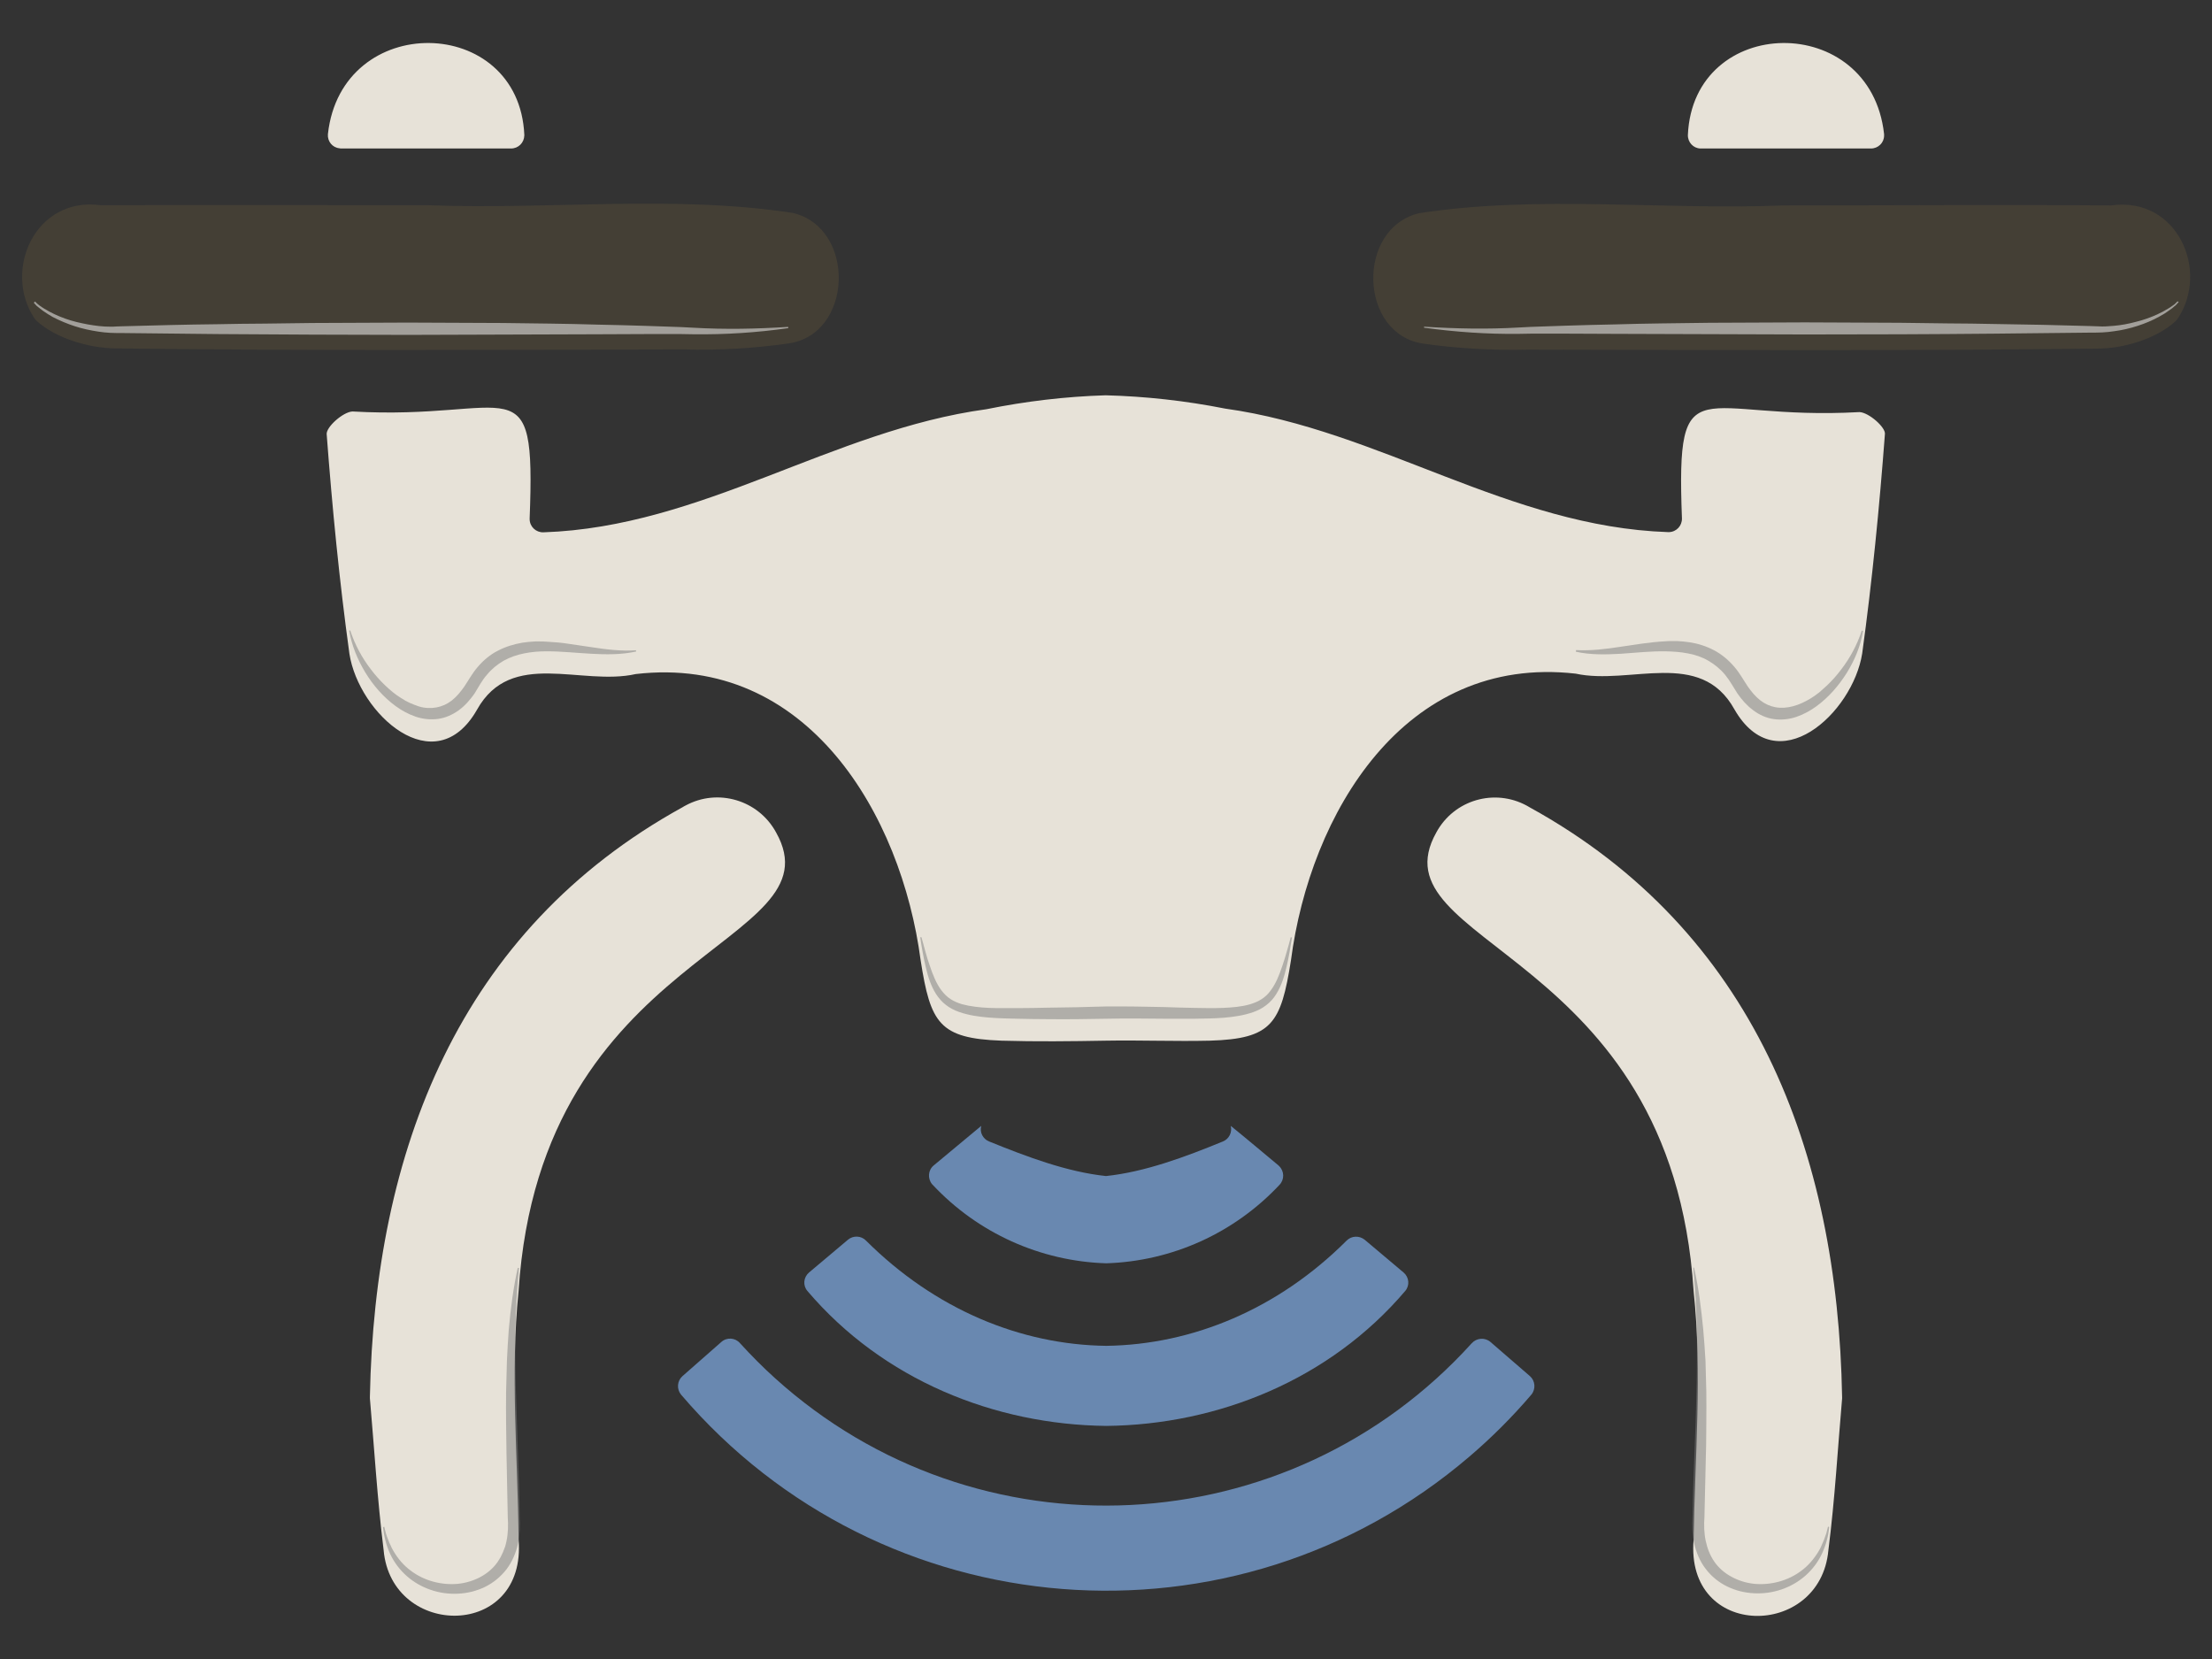
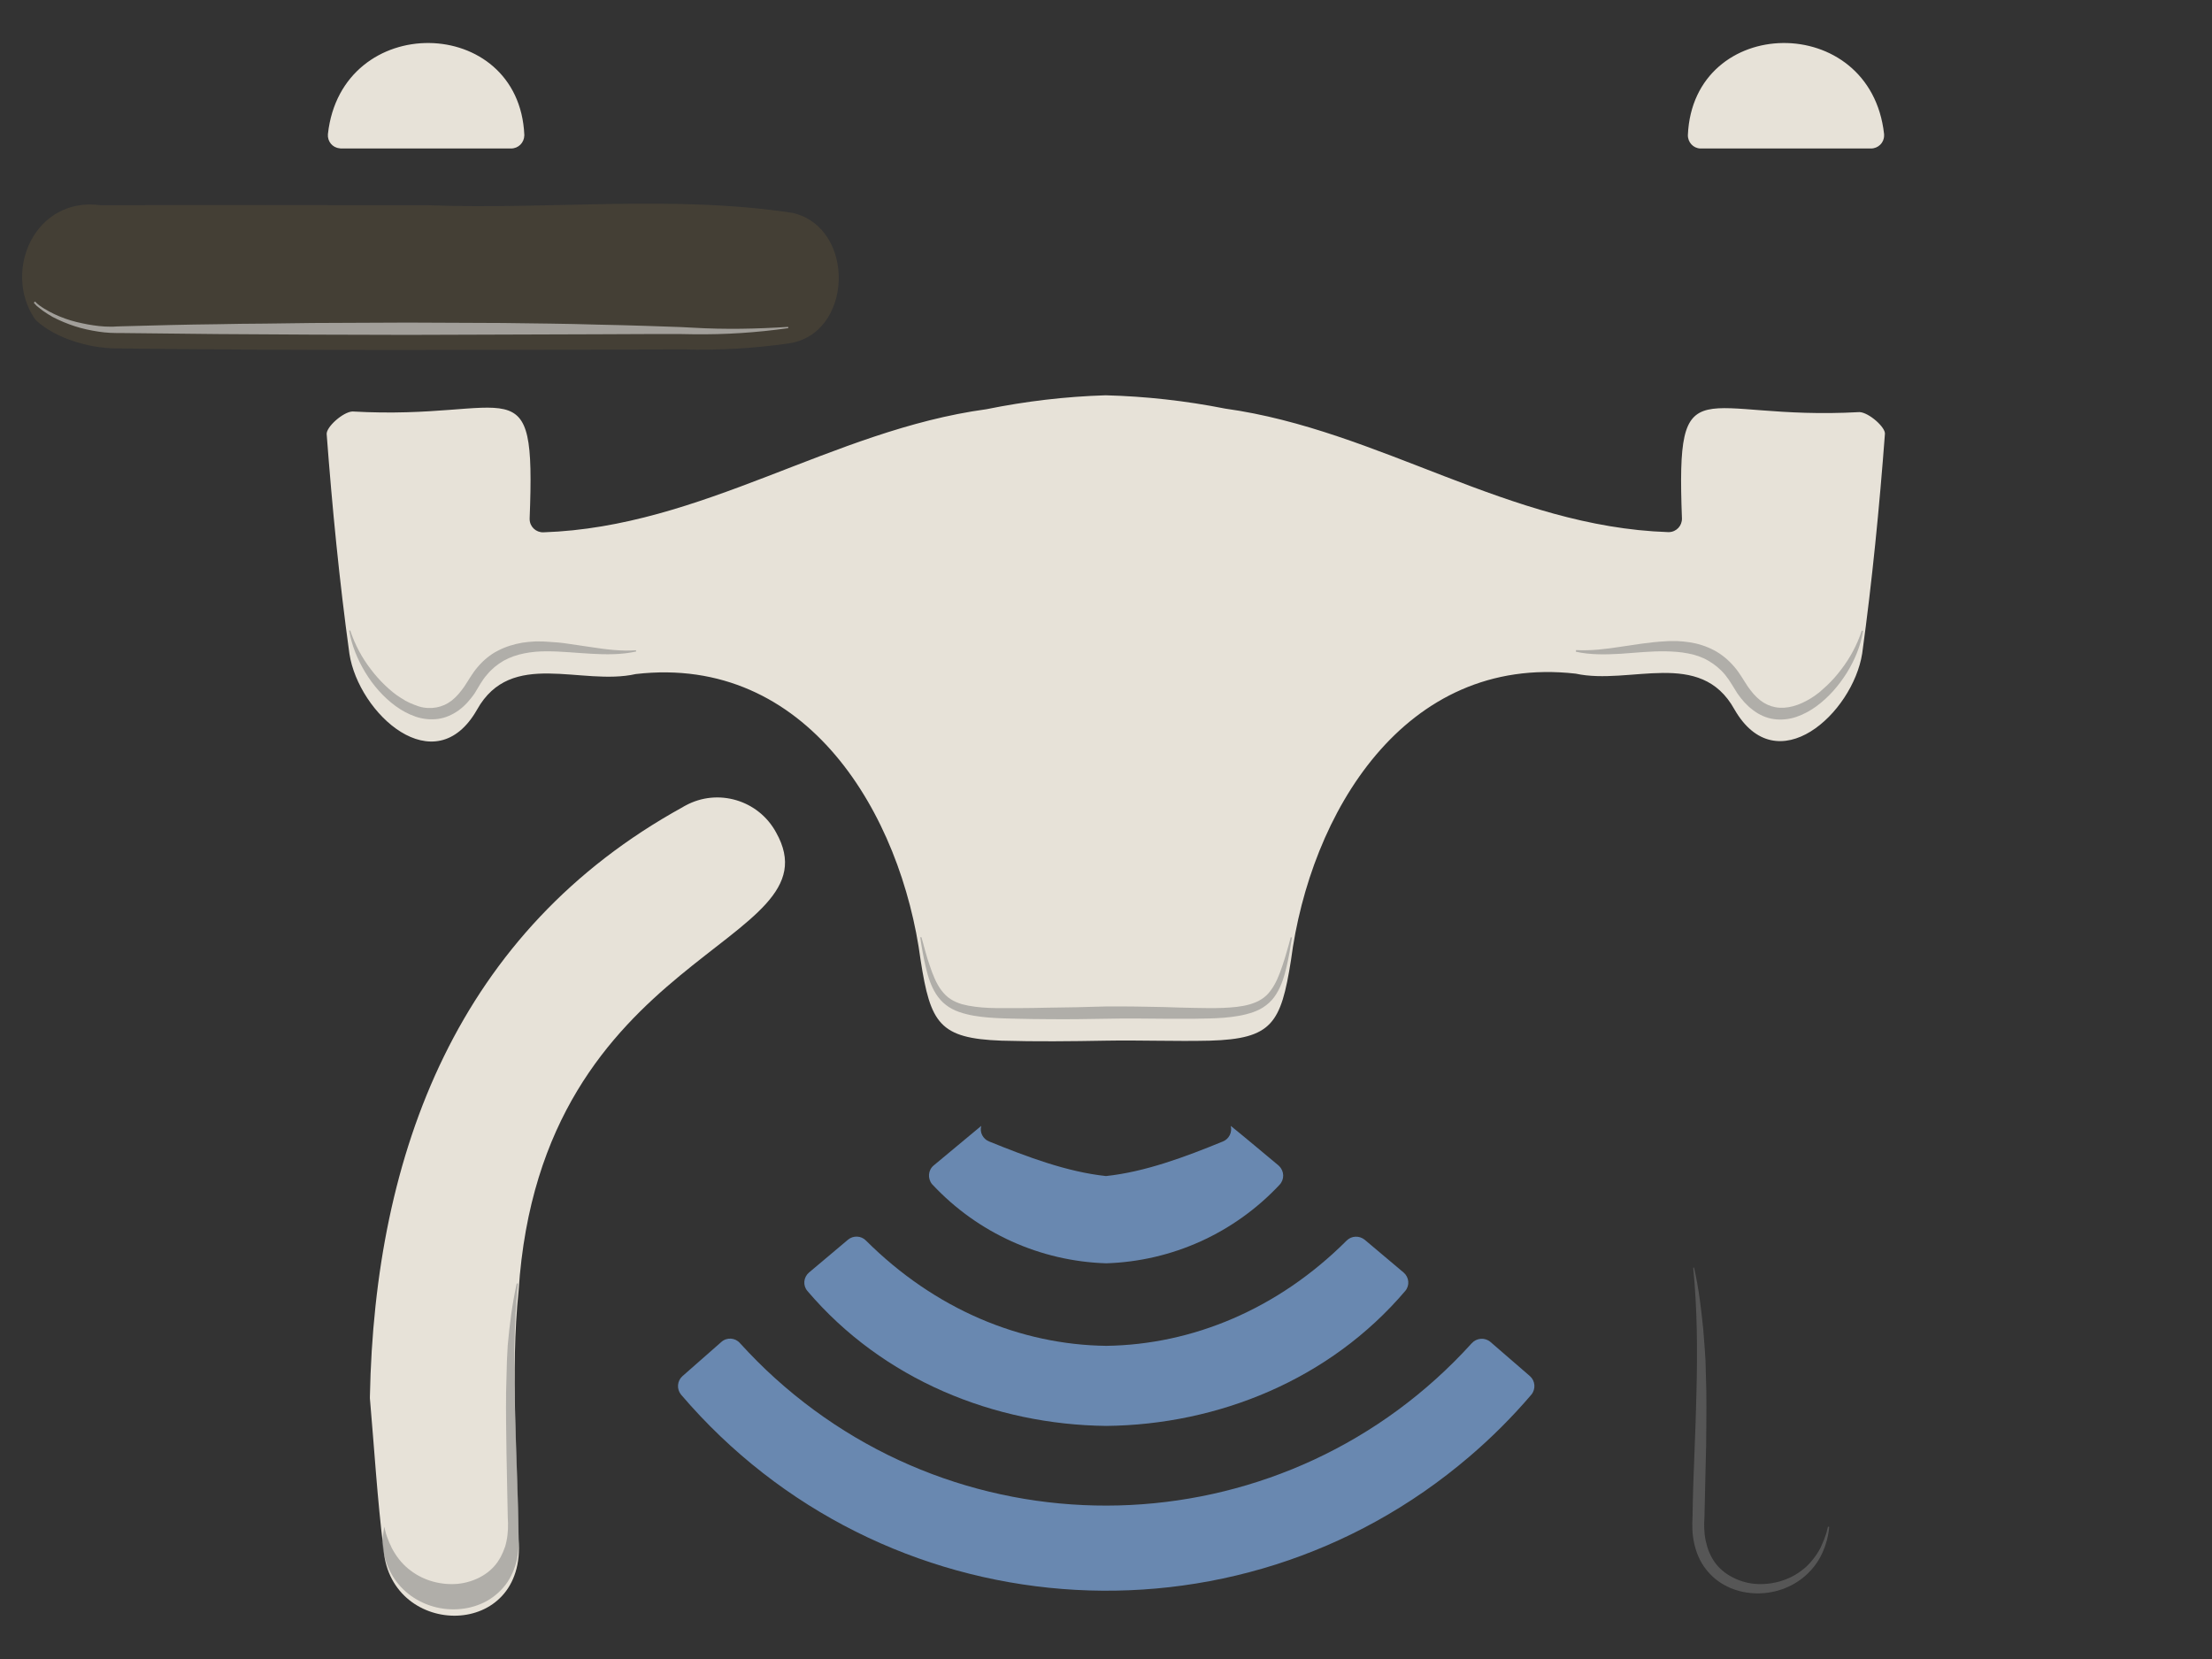
<svg xmlns="http://www.w3.org/2000/svg" version="1.1" x="0px" y="0px" viewBox="0 0 1080 810" style="enable-background:new 0 0 1080 810;" xml:space="preserve">
  <rect x="0" y="0" width="1080" height="810" fill="#333333" stroke="none" />
  <style type="text/css">
	.st0{display:none;}
	.st1{display:inline;fill:#C26558;}
	.st2{display:inline;fill:#777C77;}
	.st3{fill:#E7E2D8;}
	.st4{fill:#443F35;}
	.st5{fill:#6988B0;}
	.st6{opacity:0.5;}
	.st7{fill:#7A7A7A;}
	.st8{fill:none;}
	.st9{fill:#FFFFFF;}
	.st10{display:inline;fill:#53697A;}
	.st11{display:inline;}
	.st12{fill:#689676;}
	.st13{fill:#467082;}
	.st14{fill:#809EAD;}
</style>
  <g id="Adobe" class="st0">
    <path id="Icon_simple-adobecreativecloud" class="st1" d="M1054.9,387.8v34.5c-0.3,1.9-0.7,3.7-0.9,5.6c-1.7,15-2.9,30.1-5.3,45   c-7.9,47.8-25,93.7-50.5,134.9c-37.3,62-91.6,112-156.4,144.2c-37.8,19-78.6,31.3-120.7,36.2c-9.3,1.1-18.7,2.1-28,3.1H331.4   c-1.8-0.3-3.6-0.9-5.5-1c-36.3-2.2-71.8-10.9-105-25.7c-72.8-32.4-127-84.8-162.7-157.2c-15.7-31.9-25.9-66.3-30-101.7l-3-25.8   v-33.5c0.4-1.8,0.8-3.7,1-5.6c1.8-31.9,8.5-63.4,19.8-93.3c30.7-80.7,84.2-140.4,160.4-179.3c39.1-19.8,81.9-31,125.6-33   c21.5-1,43.1,0,64.5,3.1c2.2,0.2,4.4-0.5,6.1-2c30.4-31.8,66.1-58,105.5-77.7c38-19.1,79-31.4,121.2-36.4c10-1.2,20-2.1,30-3.2   h30.9c2,0.3,4,0.7,6,0.9c15.3,1.8,30.7,3,45.8,5.6c46.9,8.1,91.7,25.4,131.9,50.9c61.7,38.5,111.1,93.7,142.4,159.3   c18.8,38.6,30.8,80.1,35.6,122.8C1052.9,368.1,1053.9,378,1054.9,387.8 M479.1,164.7c0.6,0.9,0.8,1.2,1.1,1.4   c21.2,10.6,41.4,23.1,60.5,37.2c1.2,0.9,4.2,0.5,5.7-0.4c52.4-33.8,109.3-45.4,170.3-34.4c59.9,10.8,108.6,41.2,145.8,89.8   c42.1,54.9,58.2,117.1,46.6,186.2c-7.8,46.3-26.1,88-57.1,122.8c-56.6,63.5-127.6,89.8-211,78.7c-51.4-6.9-95.7-29.4-132.4-67.1   c-47.1-48.4-94.6-96.5-141.8-144.7c-6.3-6.4-13.3-11.6-22.4-12.7c-15.6-2.1-30.6,6.3-37.1,20.6c-6.1,12.9-5.3,27.5,7.9,40.7   c52.6,52.6,104.9,105.6,157.5,158.3c9,9,18.7,17.4,28.9,25c38.4,28.4,81.8,44.1,128.7,50.4c36.8,5,73.4,3.9,109.6-4.4   c69.2-15.8,126.5-51.7,171.6-107.1c36.9-45.1,60.4-99.7,67.6-157.5c4.6-33.7,3.6-67.9-2.8-101.3C966,291.4,943.3,242.6,906.9,201   C837.5,121.8,750.2,86.4,646.3,94.3c-39.7,3.3-78.3,14.8-113.3,33.9C513.7,138.4,495.7,150.6,479.1,164.7 M453.7,717.8   c-1.4-1.3-2.9-2.7-4.3-4c-21.5-20.7-43.2-41.2-64.4-62.2c-3.5-3.9-8.5-6.1-13.7-5.9c-21.5,0.5-43.1,0.6-64.4-4.3   c-105.6-24.2-166.9-141-128-243.7c30.7-81.1,115.7-130.4,199.5-115.2c37.5,6.8,70.5,23,97.6,51.4c33,34.7,67,68.3,100.4,102.6   c7.6,7.8,16.3,11.4,26.8,9.9c13.6-2,24.4-8.6,29.3-22.1c4.8-13.3,2.5-26-7.4-36.2c-35-36-69.2-73-105.6-107.6   c-70.7-67-154-86.9-246.1-58.4C149.3,260.3,76.8,390.5,105.1,518.9c25.8,117,126.5,199.1,244.2,199.2h98.6   C449.5,718.1,451.2,717.9,453.7,717.8" />
  </g>
  <g id="Fotografia" class="st0">
    <path id="Icon_awesome-camera" class="st2" d="M1006.7,211.9v496.5c0,45.7-39.2,82.7-87.5,82.8H160.8c-48.3,0-87.5-37.1-87.5-82.8   V211.9c0-45.7,39.2-82.7,87.5-82.8h160.4l22.4-56.7c12.8-32.3,45.4-53.6,81.9-53.6h228.8c36.4,0,69.1,21.4,81.9,53.6l22.6,56.7   h160.4C967.5,129.2,1006.7,166.2,1006.7,211.9z M758.8,460.2c0-114.1-98.1-206.9-218.8-206.9S321.2,346,321.2,460.2   S419.3,667.1,540,667.1S758.8,574.3,758.8,460.2z M700.4,460.2c0,83.6-72,151.7-160.4,151.7s-160.4-68.1-160.4-151.7   s72-151.7,160.4-151.7S700.4,376.6,700.4,460.2z" />
    <circle class="st1" cx="716.3" cy="199.6" r="31.9" />
  </g>
  <g id="Drone">
    <g>
      <g id="Layer_2_1_">
        <g id="Layer_1-2">
          <path class="st3" d="M378.9,406.4c-8.6-15.8-28.4-21.7-44.2-13.1c-0.5,0.3-1,0.5-1.4,0.8c-109.5,60.3-150.4,168.2-152.7,287.9      c0,0.2,0,0.5,0,0.7c2.1,23.9,3.6,49.1,6.7,74.1c3.8,43.4,70,43.8,65.9-5.3c-0.4-40.4-4.1-81.3,0-121.2      C264.1,463,410.2,461.9,378.9,406.4z" />
          <path class="st4" d="M333.8,170.6c17.1,0.5,34.2-0.5,51.1-2.9c31.6-4.4,33.2-56.1,2.4-63.7c-58.5-9-119.1-1.5-178.2-3.8      c-53.3,0-106.5-0.2-159.8,0c-32.2-4.4-48,31.9-32.5,55.2c0.3,0.5,0.7,0.9,1.1,1.3c9.3,8.4,25.2,13.2,38.2,13.4      C148.6,171.3,241.2,170.8,333.8,170.6z" />
          <path class="st5" d="M414,605.3l-19,16c-2.7,2.3-3.1,6.3-0.8,9c36.9,43.4,91.3,65.3,146,65.9c54.5-0.6,109-22.5,145.9-65.9      c2.3-2.7,1.9-6.7-0.8-9c0,0,0,0,0,0l-19-16c-2.6-2.1-6.4-2-8.8,0.4c-33.6,33.6-75.4,50.8-117.3,51.4      c-41.9-0.5-83.7-17.8-117.4-51.4C420.5,603.3,416.6,603.1,414,605.3z" />
          <path class="st5" d="M455.9,569c-2.8,2.3-3.1,6.4-0.8,9.2c0.1,0.1,0.2,0.2,0.3,0.3c22,23.5,52.5,37.3,84.7,38.3      c32.2-1,62.6-14.8,84.6-38.3c2.5-2.6,2.4-6.7-0.2-9.2c-0.1-0.1-0.2-0.2-0.3-0.3c-8.1-6.7-15.6-13.1-23.3-19.3      c0.8,3.1-0.8,6.4-3.8,7.6c-18.5,7.6-38.1,14.9-57.1,16.9c-19-2-38.6-9.4-57.1-16.9c-3-1.2-4.7-4.5-3.8-7.6      C471.5,556,463.9,562.3,455.9,569z" />
          <path class="st3" d="M166.7,72.5h82.8c3.6,0,6.4-2.8,6.5-6.4c0-0.1,0-0.1,0-0.2c-2.6-59-89.3-60.6-95.9-0.4      c-0.3,3.5,2.2,6.6,5.7,6.9C166.1,72.5,166.4,72.5,166.7,72.5z" />
          <path class="st3" d="M907.9,201.2c-78.9,4.4-89.6-24.8-86.7,51.9c0.1,3.6-2.7,6.6-6.3,6.7c-0.2,0-0.3,0-0.5,0      c-77.6-2.6-140.8-49.8-216.2-60.3c-19.2-3.8-38.8-6-58.4-6.5c-19.6,0.6-39,2.9-58.2,6.8c-75.5,10.3-138.6,57.5-216.3,60.1      c-3.6,0.1-6.6-2.7-6.7-6.3c0-0.2,0-0.4,0-0.6c3-76.9-7.6-47.6-86.5-52.1c-4.6,0.2-12.9,7.6-12.6,11.1      c2.7,35.8,6.2,71.7,11.1,107.2c4.5,29.2,41.7,63.4,62.3,27.3c16.7-29.9,50.9-11.4,77.5-17.4c83.7-9.7,129.7,68.5,139.1,139.8      c4.8,30.7,9.1,38.1,39.5,39.2c16.9,0.5,33.9,0.3,50.9,0c17-0.3,33.9,0.4,50.8,0c30.4-0.9,34.7-8.4,39.6-39.2      c9.3-71.5,55.2-149.5,139-140c26.6,5.8,60.9-12.5,77.5,17.4c20.7,36.1,57.8,1.9,62.4-27.2c4.9-35.6,8.4-71.4,11.1-107.2      C920.7,208.7,912.5,201.4,907.9,201.2z" />
-           <path class="st3" d="M746.9,394.2c-15.4-9.4-35.4-4.6-44.8,10.8c-0.3,0.5-0.6,1-0.8,1.4c-31.2,55.5,114.9,56.6,125.6,224      c4.3,40,0.6,80.8,0,121.2c-4.2,49.1,61.9,48.7,65.8,5.3c3.2-25,4.6-50.2,6.7-74.1c0-0.2,0-0.5,0-0.7      C897.3,562.3,856.4,454.5,746.9,394.2z" />
-           <path class="st4" d="M1030.8,100.3c-53.3-0.4-106.5,0-159.8,0c-59.2,2.4-119.8-5.2-178.2,3.8c-30.9,7.6-29.3,59.3,2.3,63.7      c16.9,2.4,34,3.3,51.1,2.9c92.6,0.2,185.2,0.6,277.8-0.5c13.1,0,29-4.9,38.2-13.4c0.4-0.4,0.8-0.9,1.1-1.3      C1078.9,132.1,1063,95.8,1030.8,100.3z" />
          <path class="st5" d="M727.7,655.2c-2.7-2.3-6.7-2-9.1,0.6c-89.3,98.7-241.6,106.3-340.3,17c-6-5.4-11.6-11.1-17-17      c-2.3-2.7-6.4-3-9.1-0.6l-19,16.7c-2.6,2.3-2.9,6.3-0.7,9c97.9,114.7,270.3,128.3,384.9,30.3c10.9-9.3,21-19.4,30.3-30.3      c2.2-2.7,1.9-6.7-0.7-9L727.7,655.2z" />
          <path class="st3" d="M830.5,72.5h83c3.5,0,6.4-2.8,6.4-6.3c0-0.2,0-0.5,0-0.7c-6.6-60.2-93.2-58.6-95.8,0.4      c-0.1,3.5,2.6,6.5,6.1,6.6C830.3,72.5,830.4,72.5,830.5,72.5z" />
        </g>
      </g>
      <g class="st6">
        <g>
-           <path class="st7" d="M187.6,745.4l0.8,3.2c0.3,1.1,0.7,2.1,1.1,3.1c0.3,1,0.8,2,1.3,3c0.2,0.5,0.4,1,0.7,1.5l0.8,1.4      c2.2,3.7,5,6.9,8.3,9.3c6.6,5,15,7.1,22.9,6.4c7.9-0.8,15.2-4.6,19.4-10.6c0.5-0.7,1-1.6,1.5-2.4c0.4-0.8,0.8-1.7,1.2-2.5      c0.4-0.9,0.6-1.8,1-2.6c0.3-0.9,0.5-1.9,0.7-2.8c0.8-3.8,0.9-7.8,0.6-11.8l0-0.2l0-0.2c-0.1-5-0.2-10-0.3-15.1l-0.3-15.1      c-0.1-5-0.1-10.1-0.2-15.2c0-5.1-0.1-10.1,0-15.2l0.2-7.6l0.2-7.6l0.4-7.6l0.5-7.6c0.9-10.1,2.2-20.3,4.4-30.2l0.6,0.1      c-2,20.1-2.1,40.4-1.5,60.6c0.3,10.1,0.7,20.2,1,30.3c0.4,10.1,0.7,20.2,0.8,30.3l0,0c0.3,4.5,0.1,9.1-0.8,13.5      c-1,4.4-2.8,8.7-5.6,12.4c-2.8,3.6-6.4,6.6-10.5,8.6c-4.1,2-8.6,3.1-13.1,3.3c-9.1,0.5-18.3-2.6-25.1-8.6      c-3.4-3-6.2-6.7-8.1-10.8c-1.9-4.1-3-8.5-3.5-13L187.6,745.4z" />
+           <path class="st7" d="M187.6,745.4l0.8,3.2c0.3,1.1,0.7,2.1,1.1,3.1c0.3,1,0.8,2,1.3,3c0.2,0.5,0.4,1,0.7,1.5l0.8,1.4      c2.2,3.7,5,6.9,8.3,9.3c6.6,5,15,7.1,22.9,6.4c7.9-0.8,15.2-4.6,19.4-10.6c0.5-0.7,1-1.6,1.5-2.4c0.4-0.8,0.8-1.7,1.2-2.5      c0.4-0.9,0.6-1.8,1-2.6c0.3-0.9,0.5-1.9,0.7-2.8c0.8-3.8,0.9-7.8,0.6-11.8l0-0.2l0-0.2c-0.1-5-0.2-10-0.3-15.1l-0.3-15.1      c-0.1-5-0.1-10.1-0.2-15.2c0-5.1-0.1-10.1,0-15.2l0.2-7.6l0.2-7.6l0.4-7.6c0.9-10.1,2.2-20.3,4.4-30.2l0.6,0.1      c-2,20.1-2.1,40.4-1.5,60.6c0.3,10.1,0.7,20.2,1,30.3c0.4,10.1,0.7,20.2,0.8,30.3l0,0c0.3,4.5,0.1,9.1-0.8,13.5      c-1,4.4-2.8,8.7-5.6,12.4c-2.8,3.6-6.4,6.6-10.5,8.6c-4.1,2-8.6,3.1-13.1,3.3c-9.1,0.5-18.3-2.6-25.1-8.6      c-3.4-3-6.2-6.7-8.1-10.8c-1.9-4.1-3-8.5-3.5-13L187.6,745.4z" />
        </g>
        <g>
          <path class="st7" d="M769.5,317.4c7.3,0.4,14.4-0.5,21.6-1.6l10.9-1.6c3.7-0.5,7.4-0.9,11.2-1.1c1-0.1,1.9-0.1,2.9-0.1      c1,0,1.9,0,2.9,0c2,0.1,4,0.3,6,0.6c4,0.6,8.1,1.9,11.9,3.9c3.8,2,7.2,4.9,9.9,8.1c2.7,3.1,4.9,7.2,6.5,9.5      c1.8,2.6,3.8,5,6.1,6.8c2.3,1.8,4.8,2.9,7.5,3.4c2.7,0.5,5.6,0.3,8.6-0.5l2.2-0.7l2.2-0.9c0.7-0.4,1.5-0.7,2.2-1.1      c0.7-0.4,1.4-0.8,2.1-1.2l2.1-1.4l2-1.5l1.9-1.7l1.9-1.7c2.5-2.4,4.8-5,6.9-7.8c4.3-5.6,7.7-11.9,10-18.9l0.6,0.1      c-1.1,7.3-4,14.2-7.9,20.5c-3.9,6.2-8.8,11.9-14.8,16.3c-3,2.2-6.3,4-9.8,5.2c-3.5,1.2-7.3,1.6-11,1.1      c-3.7-0.5-7.2-2.1-10.2-4.4c-3-2.2-5.5-5.1-7.6-8.1c-2-3.1-3.7-6.3-6-9.1c-2.3-2.8-5.1-5.1-8.2-6.9c-3.1-1.8-6.6-3-10.1-3.6      c-3.5-0.7-7.2-0.9-10.8-1c-7.3-0.1-14.6,0.7-21.9,1.2c-7.3,0.4-14.7,0.6-21.9-1L769.5,317.4z" />
        </g>
        <g>
          <path class="st8" d="M769.5,317.7" />
        </g>
        <g>
          <path class="st7" d="M449.9,457.6c0.6,2.3,1.3,4.6,1.9,6.9c0.6,2.3,1.3,4.6,2.1,6.8c1.5,4.5,3.2,8.9,5.8,12.3      c1.3,1.7,2.7,3.1,4.4,4.2c1.7,1.1,3.6,1.9,5.6,2.5c4.1,1.1,8.6,1.6,13.2,1.8c2.3,0.1,4.6,0.1,7,0.1l7.1,0      c4.8,0,9.5-0.1,14.3-0.2c9.5-0.1,19.1-0.3,28.6-0.6c9.7-0.1,19.4,0.1,28.9,0.3c4.8,0.2,9.5,0.3,14.3,0.4l7.1,0.1      c2.3,0,4.7,0,7-0.1c9.1-0.4,18.3-1.5,23.2-8.5c2.6-3.4,4.3-7.8,5.8-12.3c0.8-2.2,1.4-4.5,2.1-6.8c0.7-2.3,1.3-4.6,1.9-6.9      l0.6,0.1c-0.7,4.7-1.5,9.5-2.6,14.2c-1.1,4.7-2.5,9.4-5.1,13.5c-1.3,2.1-2.9,3.9-4.9,5.4c-1.9,1.5-4.1,2.6-6.4,3.4      c-4.6,1.6-9.4,2.3-14.2,2.7c-4.8,0.4-9.6,0.4-14.4,0.5c-4.8,0-9.6,0-14.4,0c-9.6-0.1-19.2-0.2-28.7,0      c-9.6,0.2-19.2,0.3-28.8,0.2c-4.8,0-9.6-0.1-14.4-0.2c-4.8-0.1-9.6-0.2-14.4-0.6c-4.8-0.4-9.6-1.1-14.2-2.7      c-2.3-0.8-4.5-1.9-6.4-3.4c-2-1.5-3.6-3.4-4.9-5.4c-2.6-4.1-4-8.8-5.1-13.5c-1.1-4.7-1.9-9.4-2.6-14.2L449.9,457.6z" />
        </g>
        <g>
          <path class="st8" d="M310.5,317.8" />
        </g>
        <g>
          <path class="st7" d="M171,307.8c2.3,7,5.7,13.3,10,18.9c2.1,2.8,4.4,5.4,6.9,7.8c2.5,2.4,5.1,4.6,7.9,6.3      c0.7,0.4,1.4,0.8,2.1,1.3c0.7,0.4,1.5,0.7,2.2,1.1l2.2,0.9c0.7,0.3,1.5,0.5,2.2,0.8c2.9,0.9,5.9,1,8.6,0.5      c2.7-0.5,5.2-1.6,7.5-3.4c2.3-1.8,4.3-4.2,6.1-6.8c1.6-2.3,3.8-6.4,6.5-9.5c2.7-3.2,6.1-6.1,9.9-8c3.8-2,7.9-3.2,11.9-3.9      c2-0.3,4-0.5,6-0.6c1,0,2-0.1,2.9,0c1,0,1.9,0,2.9,0.1c3.8,0.2,7.6,0.5,11.2,1.1l10.9,1.6c7.2,1.1,14.3,2,21.6,1.5l0.1,0.6      c-7.2,1.6-14.6,1.5-21.9,1.1c-7.3-0.4-14.6-1.2-21.9-1.2c-3.6,0-7.3,0.3-10.8,1c-3.6,0.7-7,1.9-10.1,3.6      c-3.1,1.8-5.9,4.1-8.2,6.9c-2.4,2.7-4,5.9-6,9.1c-2.1,3-4.6,5.9-7.6,8.1c-3,2.2-6.5,3.8-10.2,4.3c-3.7,0.5-7.5,0.1-11-1.1      c-3.5-1.2-6.8-3-9.8-5.2c-6-4.4-10.9-10.1-14.7-16.3c-3.8-6.3-6.7-13.2-7.9-20.5L171,307.8z" />
        </g>
        <g>
          <path class="st7" d="M827.1,618.9c2.3,9.9,3.5,20.1,4.5,30.2l0.6,7.6l0.5,7.6l0.2,7.6l0.2,7.6c0.1,5.1,0,10.2,0,15.2      c-0.1,5.1,0,10.1-0.2,15.2l-0.7,30.2l0,0.2l0,0.2c-0.3,4-0.2,8,0.6,11.8c0.8,3.8,2.2,7.3,4.3,10.3c2.1,3,5,5.5,8.4,7.3      c3.3,1.8,7.1,3,11.1,3.4c7.9,0.7,16.3-1.4,22.9-6.4c3.3-2.4,6.1-5.7,8.3-9.3l0.8-1.4c0.3-0.5,0.5-1,0.7-1.5c0.4-1,0.9-2,1.3-3      c0.3-1,0.8-2.1,1.1-3.1l0.8-3.2l0.6,0.1c-0.4,4.5-1.6,8.9-3.5,13c-1.9,4.1-4.7,7.8-8.1,10.8c-6.8,6-16,9.1-25.1,8.6      c-4.5-0.2-9-1.3-13.1-3.3c-4.1-2-7.7-4.9-10.5-8.6c-2.8-3.6-4.6-7.9-5.6-12.4c-1-4.4-1.1-9-0.8-13.5l0,0      c0.1-10.1,0.5-20.2,0.9-30.3c0.4-10.1,0.8-20.2,1-30.3c0.5-20.2,0.4-40.4-1.6-60.6L827.1,618.9z" />
        </g>
      </g>
      <g class="st6">
        <g>
          <path class="st9" d="M17.1,147.2l1,1c0.3,0.3,0.8,0.6,1.1,0.9c0.8,0.6,1.6,1.1,2.4,1.6c1.6,1,3.3,1.9,5,2.7      c3.4,1.6,7,2.9,10.7,3.8c3.7,0.9,7.4,1.6,11.1,2c1.9,0.2,3.7,0.3,5.6,0.3c0.9,0,1.8,0,2.8-0.1l2.9-0.1l23.2-0.6      c7.7-0.2,15.5-0.3,23.2-0.4l11.6-0.2l11.6-0.1l23.2-0.3l46.5-0.2l46.5,0.2l23.2,0.3l11.6,0.2l11.6,0.3      c7.8,0.2,15.5,0.3,23.3,0.6l11.7,0.4l5.8,0.2c1.9,0.1,3.9,0.2,5.8,0.3c15.4,0.9,30.8,0.6,46.3-0.4l0.1,0.6      c-15.4,2.2-30.9,3.2-46.4,3c-1.9,0-3.9-0.1-5.8-0.1l-5.8,0l-11.6,0l-23.2,0.1l-93,0.3c-31,0-62-0.2-93-0.4l-46.5-0.5      c-1.9,0-3.9,0-5.8-0.1c-1.9-0.1-3.9-0.3-5.8-0.6c-3.9-0.6-7.7-1.4-11.4-2.6c-3.7-1.2-7.3-2.7-10.8-4.5c-1.7-1-3.4-2-4.9-3.1      c-0.8-0.6-1.6-1.2-2.3-1.8c-0.4-0.3-0.8-0.6-1.1-1l-1-1.1L17.1,147.2z" />
        </g>
        <g>
-           <path class="st9" d="M695.3,159.5c15.5,1,30.9,1.3,46.3,0.4c1.9-0.1,3.9-0.2,5.8-0.3l5.8-0.2l11.7-0.4      c7.8-0.3,15.5-0.4,23.3-0.6l11.6-0.3l11.6-0.2l23.3-0.3l46.5-0.2l46.5,0.2l23.2,0.3l11.6,0.1l11.6,0.2      c7.7,0.2,15.5,0.2,23.2,0.4l23.3,0.6l5.7,0.2c0.9,0,1.9,0,2.8-0.1c0.9-0.1,1.9-0.1,2.8-0.2c3.7-0.3,7.4-1,11.1-2      c3.7-0.9,7.3-2.2,10.7-3.8c1.7-0.8,3.4-1.7,5-2.7c0.8-0.5,1.6-1,2.4-1.6c0.4-0.3,0.8-0.5,1.1-0.9l1-1l0.5,0.4l-1,1.1      c-0.3,0.4-0.7,0.7-1.1,1c-0.7,0.7-1.5,1.2-2.3,1.8c-1.6,1.2-3.2,2.2-4.9,3.1c-3.4,1.9-7,3.4-10.7,4.6c-3.7,1.2-7.5,2.1-11.4,2.6      c-1.9,0.3-3.9,0.5-5.8,0.6c-2,0.1-3.9,0.1-5.8,0.1l-46.5,0.5c-31,0.3-62,0.4-93,0.4l-93-0.3l-23.3-0.1l-11.6,0l-5.8,0      c-1.9,0-3.9,0.1-5.8,0.1c-15.5,0.2-31-0.9-46.4-3L695.3,159.5z" />
-         </g>
+           </g>
      </g>
    </g>
  </g>
  <g id="Música" class="st0">
    <path id="Icon_ionic-ios-musical-notes" class="st10" d="M853.2,9.2c-9.8,1.7-421.1,74.7-429.8,76.2s-16.9,6.9-16.9,15.2v457.3   c0,3-0.2,13.7-5,22.3c-6.5,11.2-17.7,19.4-33.6,24.2c-6.9,2.1-16.3,4-27.3,6.3c-50.2,10.3-134.2,27.8-134.2,98.7   c0,59.2,46.7,85.9,86.9,90.5c4.9,0.8,9.8,1.2,14.8,1.3l0,0c14,0,75-6.3,106.7-25.1c22.9-13.7,50.2-40.8,50.2-91V280.2   c0-7.2,5.6-13.5,13.3-14.9l316.9-58.5c9-1.7,17.8,3.6,19.7,11.9c0.2,1,0.3,2,0.3,3v249.3c0,7.8-0.4,17-5.2,25.5   c-6.5,11.2-17.7,19.4-33.8,24.2c-6.9,2.1-18.3,4-29.4,6.3c-50.2,10.3-134.2,27.6-134.2,98.5c0,64.2,52.9,89.9,87.1,92   c13.5,0.8,23.3,0.6,40.4-1.7c17.1-2.3,49-10.5,76.1-24.8c37.3-19.6,57.3-51,57.3-91.8V23.9C873.4,15.5,865.7,6.9,853.2,9.2z" />
    <g class="st11">
      <g id="Icon_ionic-ios-musical-notes_3_">
        <path class="st9" d="M859.6,582.9l-0.8-18l-0.6-18l-1.1-36l-0.8-36c-0.3-12-0.4-24-0.6-36l-0.3-18l-0.2-18l-0.4-36l-0.3-71.9     l0.3-71.9l0.4-36l0.2-18l0.3-18c0.2-12,0.4-24,0.6-36l0.8-36l1.1-36l0.6-18l0.8-18h0.6l0.3,287.7l-0.3,287.7H859.6z" />
      </g>
      <g id="Icon_ionic-ios-musical-notes_2_">
        <path class="st9" d="M686.1,700.8c2.5-0.1,4.9-0.3,7.4-0.4c2.4-0.2,4.9-0.3,7.3-0.6c4.8-0.5,9.6-1.1,14.4-1.9     c2.4-0.4,4.8-0.8,7.2-1.2l3.6-0.7l3.5-0.7c4.7-1,9.4-2.2,14-3.5c9.3-2.7,18.5-5.5,27.4-9c9-3.4,17.9-7.1,26.3-11.5     c1.1-0.5,2.1-1,3.2-1.6l3.1-1.7l3.1-1.7l3-1.9l3-1.9c1-0.7,1.9-1.4,2.9-2l2.9-2l2.8-2.2l2.8-2.2c0.9-0.8,1.7-1.6,2.6-2.3l2.6-2.4     l2.4-2.5c0.8-0.8,1.6-1.7,2.4-2.5c0.7-0.9,1.5-1.8,2.3-2.7l1.1-1.3c0.4-0.4,0.8-0.9,1.1-1.4l2.1-2.8c2.8-3.8,5.1-7.8,7.4-12     c0.6-1,1.1-2.1,1.6-3.2l1.5-3.2c0.9-2.2,1.7-4.4,2.6-6.7c3.2-9,5-18.6,6.2-28.3h0.6c0,9.8-1.1,19.7-3.7,29.2     c-2.6,9.5-6.7,18.6-12.1,26.8c-5.4,8.2-12.1,15.6-19.7,21.9c-7.6,6.3-16,11.5-24.7,16c-8.8,4.4-17.9,8.2-27.1,11.4     c-4.6,1.6-9.3,3.1-14,4.5c-4.7,1.4-9.5,2.6-14.2,3.8c-4.8,1.1-9.6,2.1-14.4,2.9c-4.9,0.8-9.7,1.3-14.6,1.8     c-4.9,0.5-9.8,0.7-14.7,0.8c-4.9,0-9.8-0.1-14.7-0.4L686.1,700.8z" />
      </g>
      <g id="Icon_ionic-ios-musical-notes_1_">
        <path class="st9" d="M279.6,783.1c3.3,0.4,6.6,0.6,9.9,0.7c1.7,0,3.3,0.1,5,0c1.6-0.1,3.3-0.2,4.9-0.4c6.6-0.6,13.2-1.5,19.7-2.5     c13.1-2.1,26.1-4.7,38.8-8.3c3.2-0.9,6.4-1.7,9.5-2.8l4.7-1.5l4.6-1.7c3.1-1,6.1-2.4,9.1-3.6c1.5-0.6,2.9-1.4,4.4-2.1     c1.4-0.7,2.9-1.3,4.3-2.2c5.6-3,11-6.7,15.9-10.7c5-4.1,9.5-8.6,13.6-13.4c4.1-4.9,7.5-10.2,10.6-15.8l2.1-4.3     c0.4-0.7,0.7-1.4,1-2.2l0.9-2.2c1.3-2.9,2.2-6,3.2-9c0.5-1.5,0.8-3.1,1.2-4.6l0.6-2.3l0.3-1.2l0.2-1.2c0.5-3.2,1.2-6.3,1.4-9.5     l0.5-4.8c0.1-1.6,0.1-3.2,0.2-4.8l0.1-4.8l0-5l-0.3-79.9l0.3-79.9l0.4-40l0.2-20l0.3-20c0.2-13.3,0.4-26.6,0.6-40l0.8-40l1.1-40     l0.6-20l0.8-20h0.6l0.3,319.6l-0.1,79.9l0,5l-0.2,5c-0.1,1.7-0.1,3.3-0.2,5l-0.5,5c-0.2,3.3-1,6.6-1.6,9.9l-0.2,1.2l-0.3,1.2     l-0.6,2.4c-0.4,1.6-0.8,3.3-1.3,4.8c-1.1,3.2-2,6.4-3.5,9.4l-1,2.3c-0.3,0.8-0.6,1.5-1.1,2.3l-2.3,4.5c-3.3,5.8-7,11.4-11.4,16.5     c-4.4,5-9.3,9.7-14.5,13.8c-5.3,4.1-10.8,7.9-16.8,10.9c-1.4,0.8-3,1.5-4.5,2.2c-1.5,0.7-3,1.4-4.6,2c-3.1,1.2-6.2,2.5-9.4,3.5     l-4.7,1.6l-4.8,1.4c-3.2,1-6.4,1.7-9.7,2.6c-12.9,3.2-26.1,5.4-39.3,7.2c-6.6,0.8-13.2,1.5-19.9,1.9c-1.7,0.1-3.3,0.1-5,0.2     c-1.7,0-3.3-0.1-5-0.2c-3.3-0.2-6.7-0.6-9.9-1.1L279.6,783.1z" />
      </g>
    </g>
  </g>
  <g id="Resultados" class="st0">
    <g class="st11">
      <polygon class="st12" points="1023.6,43.1 998.5,136.7 981.5,200 979.4,208 935.2,373 871.9,309.7 538.9,642.7 418.3,522.1     177,766.9 56.4,646.3 418.3,280.9 538.9,401.5 752.3,190.1 693.7,131.5 855.3,88.2 858.6,87.3 931.6,67.8   " />
      <g>
        <g>
          <line class="st12" x1="423.2" y1="482.4" x2="182" y2="727.3" />
          <path class="st9" d="M423.4,482.7c-18.3,22.1-37.5,43.5-57,64.5l-7.3,7.9l-7.4,7.8L337,578.4c-9.9,10.3-19.9,20.6-29.9,30.8      c-10.1,10.1-20.2,20.3-30.4,30.4l-15.4,15c-2.6,2.5-5.1,5-7.7,7.5l-7.8,7.4c-20.7,19.8-41.7,39.3-63.6,58l-0.5-0.5l120.4-122.7      l120.9-122.2L423.4,482.7z" />
        </g>
        <g>
-           <line class="st12" x1="543.8" y1="603" x2="423.2" y2="482.4" />
          <path class="st9" d="M543.6,603.3c-11.8-8.3-22.8-17.4-33.4-26.9l-4-3.5l-3.9-3.6l-7.8-7.2c-5.1-4.9-10.2-9.9-15.3-14.9      c-4.9-5.1-10-10.1-14.8-15.3L457,524c-1.2-1.3-2.4-2.6-3.6-3.9l-3.5-4c-9.4-10.7-18.6-21.6-26.9-33.4l0.5-0.5l15.2,15l15.1,15      l30.2,30.1l30.1,30.2l15,15.1l15,15.2L543.6,603.3z" />
        </g>
        <g>
          <line class="st12" x1="876.8" y1="270" x2="543.8" y2="603" />
          <path class="st9" d="M877.1,270.3c-26,29.5-52.8,58.2-80,86.5l-10.2,10.7L776.7,378l-20.5,21.1L714.8,441      c-14,13.8-27.8,27.7-41.9,41.4l-21.1,20.5l-10.6,10.2l-10.7,10.2c-28.4,27.1-57,54-86.5,80l-0.5-0.5L709.8,436l166.8-166.3      L877.1,270.3z" />
        </g>
      </g>
    </g>
  </g>
  <g id="Texto" class="st0">
    <g class="st11">
      <polygon class="st13" points="36.7,7.7 36.7,166.6 301.6,166.6 301.6,802.3 460.5,802.3 460.5,166.6 725.4,166.6 725.4,7.7   " />
      <polygon class="st14" points="1043.3,272.6 566.5,272.6 566.5,431.5 725.4,431.5 725.4,802.3 884.4,802.3 884.4,431.5     1043.3,431.5   " />
      <g>
        <g>
          <line class="st13" x1="460.5" y1="149" x2="725.4" y2="149" />
          <path class="st9" d="M460.5,148.7c22.1-2.1,44.1-3.2,66.2-4l8.3-0.3l8.3-0.2l16.6-0.4c11-0.1,22.1-0.2,33.1-0.3      c11,0.1,22.1,0.1,33.1,0.3l16.6,0.4c2.8,0.1,5.5,0.1,8.3,0.2l8.3,0.3c22.1,0.8,44.1,1.9,66.2,4v0.6L593,149.6l-132.4-0.3V148.7z      " />
        </g>
        <g>
          <line class="st13" x1="301.6" y1="784.7" x2="460.5" y2="784.7" />
          <path class="st9" d="M301.6,784.4c13.2-2.1,26.5-3.2,39.7-4l5-0.3l5-0.2l9.9-0.4c6.6-0.1,13.2-0.2,19.9-0.3      c6.6,0.1,13.2,0.1,19.9,0.3l9.9,0.4c1.7,0.1,3.3,0.1,5,0.2l5,0.3c13.2,0.8,26.5,1.9,39.7,4v0.6l-79.5,0.3l-79.5-0.3V784.4z" />
        </g>
        <g>
          <line class="st14" x1="884.4" y1="413.9" x2="1043.3" y2="413.9" />
          <path class="st9" d="M884.4,413.6c13.2-2.1,26.5-3.2,39.7-4l5-0.3l5-0.2l9.9-0.4c6.6-0.1,13.2-0.2,19.9-0.3      c6.6,0.1,13.2,0.1,19.9,0.3l9.9,0.4c1.7,0.1,3.3,0.1,5,0.2l5,0.3c13.2,0.8,26.5,1.9,39.7,4v0.6l-79.5,0.3l-79.5-0.3V413.6z" />
        </g>
        <g>
          <line class="st14" x1="725.4" y1="784.7" x2="884.4" y2="784.7" />
          <path class="st9" d="M725.4,784.4c13.2-2.1,26.5-3.2,39.7-4l5-0.3l5-0.2l9.9-0.4c6.6-0.1,13.2-0.2,19.9-0.3      c6.6,0.1,13.2,0.1,19.9,0.3l9.9,0.4c1.7,0.1,3.3,0.1,5,0.2l5,0.3c13.2,0.8,26.5,1.9,39.7,4v0.6l-79.5,0.3l-79.5-0.3V784.4z" />
        </g>
      </g>
    </g>
  </g>
</svg>